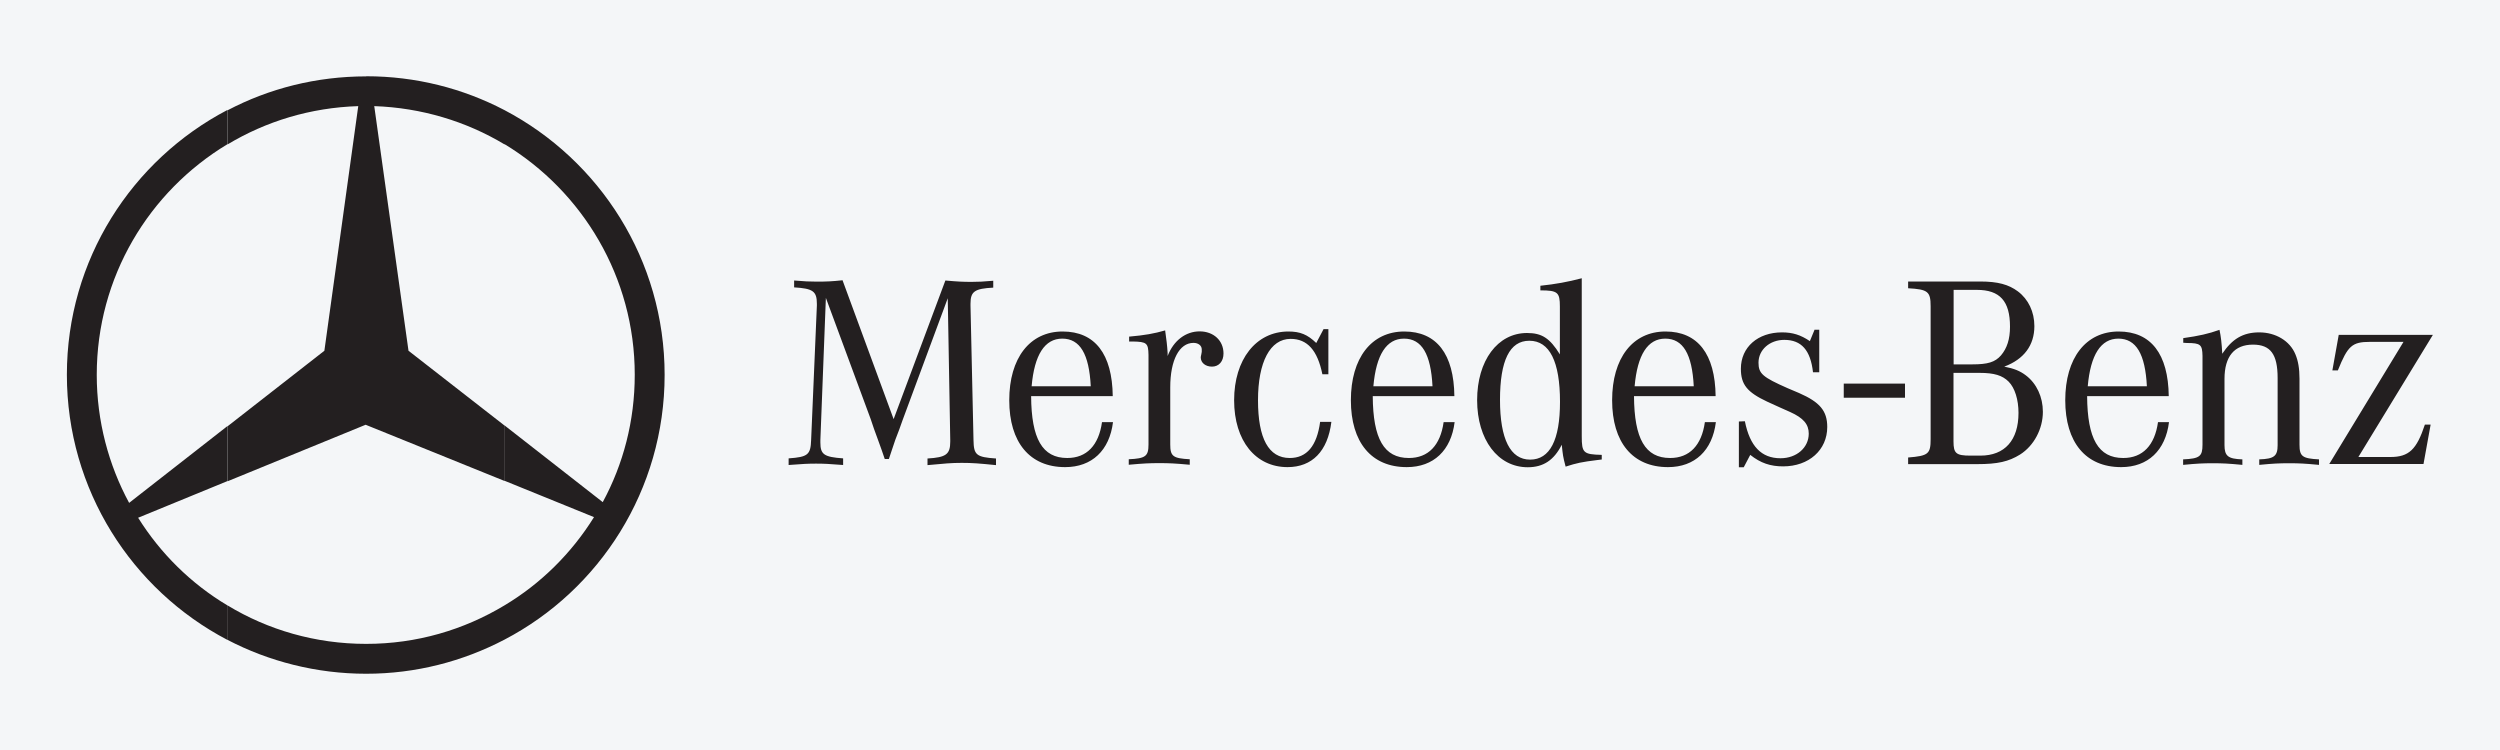
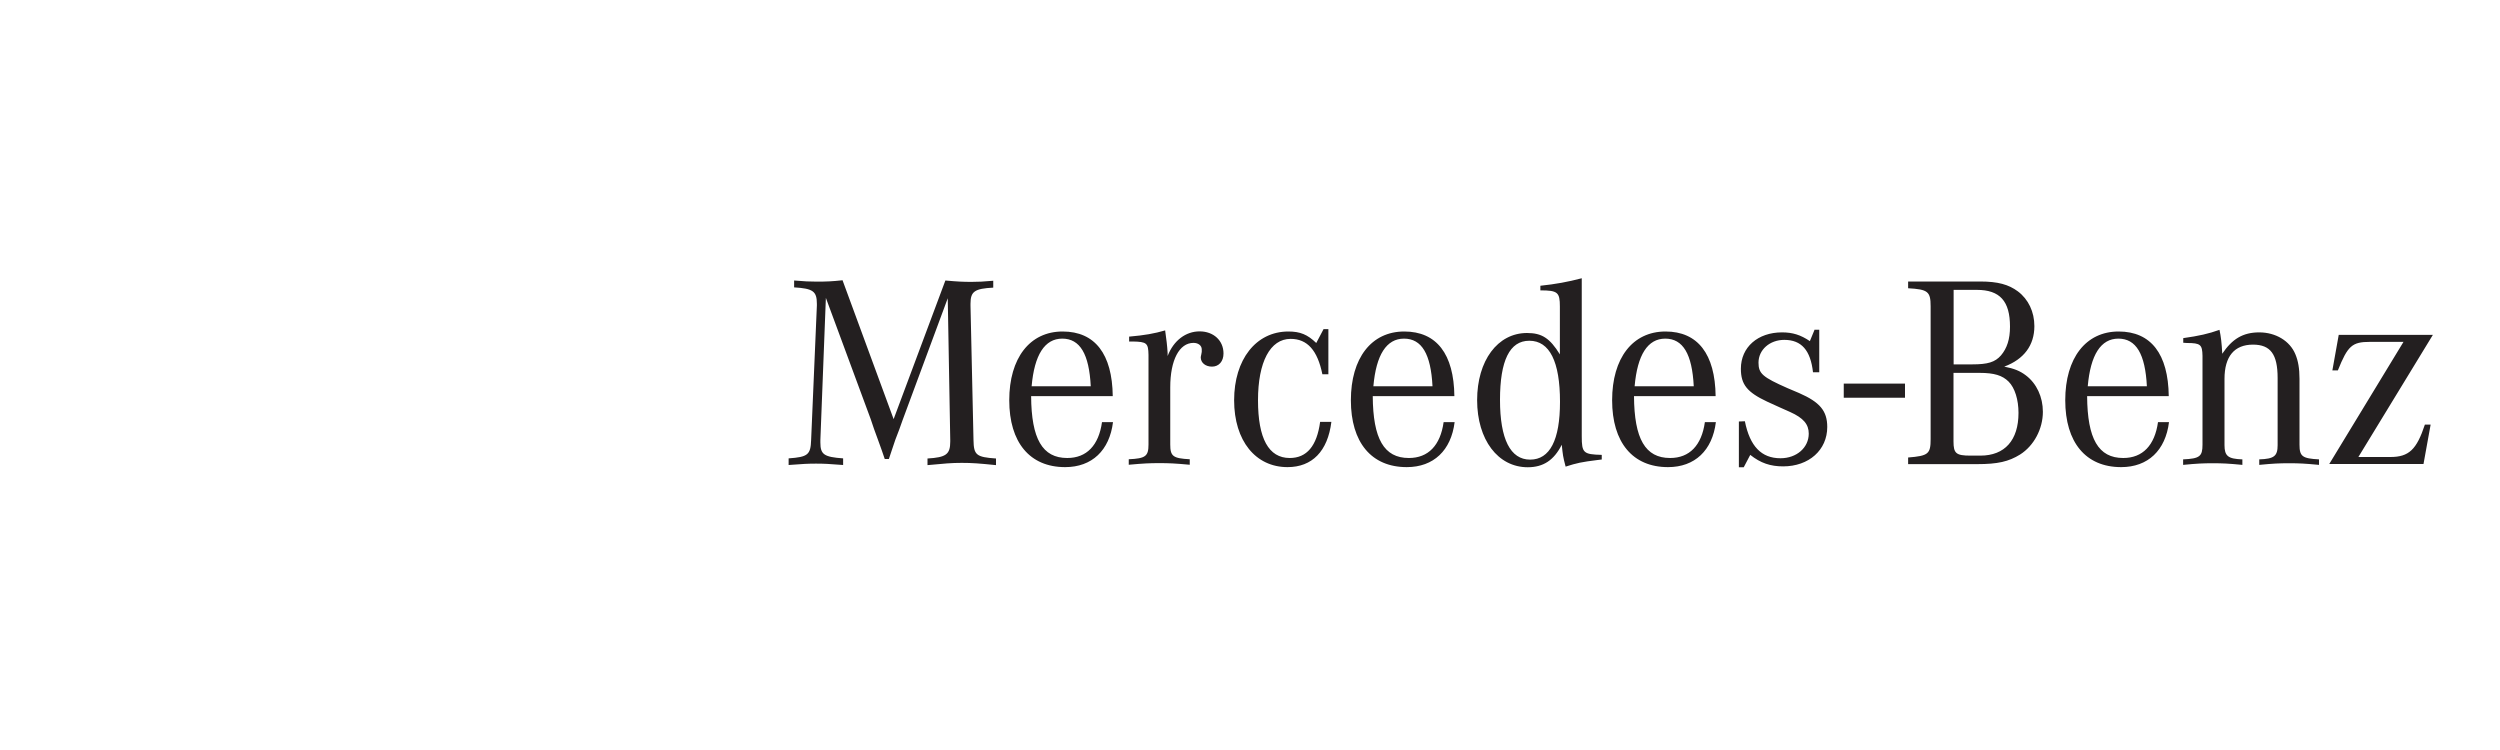
<svg xmlns="http://www.w3.org/2000/svg" id="uuid-4ec5bf2d-81ef-479f-a4b8-83a588b29b6a" viewBox="0 0 200 60">
  <defs>
    <style>.uuid-e6c8509c-4485-4ff1-9c51-0c8fba07b689{fill-rule:evenodd;}.uuid-e6c8509c-4485-4ff1-9c51-0c8fba07b689,.uuid-90e29b25-7509-4c16-b7c2-242c7200e10d,.uuid-272df2eb-c999-413d-b28d-74420fa5d0b7{stroke-width:0px;}.uuid-e6c8509c-4485-4ff1-9c51-0c8fba07b689,.uuid-272df2eb-c999-413d-b28d-74420fa5d0b7{fill:#231f20;}.uuid-90e29b25-7509-4c16-b7c2-242c7200e10d{fill:#f4f6f8;}</style>
  </defs>
-   <rect class="uuid-90e29b25-7509-4c16-b7c2-242c7200e10d" width="200" height="60" />
  <g id="uuid-0db9a5e9-1194-4345-905a-10823daecb1f">
-     <path id="uuid-14823923-889a-406c-ab4a-1b7cb61b654f" class="uuid-e6c8509c-4485-4ff1-9c51-0c8fba07b689" d="M40.36,8.81c7.61,4,12.81,11.98,12.81,21.18s-5.2,17.2-12.81,21.18v-2.74c2.91-1.74,5.37-4.18,7.16-7.06l-7.16-2.91v-4.43l7.86,6.14c1.64-3.03,2.56-6.49,2.56-10.19,0-7.81-4.18-14.67-10.42-18.45v-2.73ZM29.29,6.1c3.98,0,7.74.97,11.07,2.71v2.74c-3.06-1.84-6.64-2.93-10.42-3.06l2.74,19.57,7.69,5.99v4.43l-11.12-4.5-11.04,4.52v-4.4l7.74-6.04,2.71-19.57c-3.83.12-7.39,1.22-10.45,3.06v-2.73c3.31-1.74,7.09-2.71,11.09-2.71ZM40.36,51.17c-3.33,1.74-7.09,2.73-11.07,2.73s-7.79-.99-11.09-2.71v-2.76c3.23,1.96,7.04,3.08,11.09,3.08s7.81-1.12,11.07-3.08v2.74ZM18.19,51.19c-7.64-4-12.84-12.01-12.84-21.21s5.2-17.18,12.84-21.18v2.74c-6.27,3.78-10.45,10.62-10.45,18.45,0,3.7.95,7.21,2.59,10.24l7.86-6.14v4.4l-7.14,2.93c1.79,2.86,4.23,5.27,7.14,7.01v2.76Z" />
-   </g>
+     </g>
  <path id="uuid-397cba67-650a-4bd3-8d99-e0b316b67e20" class="uuid-272df2eb-c999-413d-b28d-74420fa5d0b7" d="M126.54,22.26c-1.1.29-2.08.47-3.31.6v.37c1.38,0,1.56.15,1.56,1.29v3.83c-.81-1.31-1.45-1.71-2.63-1.71-2.35,0-3.99,2.21-3.99,5.37s1.66,5.37,4.05,5.37c1.25,0,2.1-.57,2.72-1.8.09.83.09.92.31,1.75.9-.29,1.27-.37,2.56-.53l.33-.04v-.37c-1.47-.04-1.6-.15-1.6-1.49v-12.65ZM67.41,22.42c-.83.09-1.27.11-2.08.11-.61,0-.94-.02-1.8-.09v.55c1.51.09,1.82.31,1.82,1.32v.13l-.46,10.76c-.04,1.18-.26,1.36-1.8,1.47v.53c1.14-.09,1.58-.11,2.19-.11s1.05.02,2.17.11v-.53c-1.53-.11-1.82-.31-1.82-1.27v-.2l.44-11.37,3.59,9.71.26.77.31.85.31.86.24.7h.33l.24-.72.28-.83.31-.81.26-.73,3.62-9.77.2,11.35v.11c0,1.03-.33,1.27-1.82,1.36v.53c1.38-.13,1.91-.18,2.74-.18s1.36.04,2.74.18v-.53c-1.58-.11-1.78-.28-1.8-1.47l-.24-10.76v-.15c0-.99.33-1.21,1.82-1.29v-.55c-.83.07-1.18.09-1.73.09-.66,0-1.12-.02-2.1-.11l-4.14,11.09-4.08-11.09ZM152.65,22.51v.55c1.58.09,1.8.26,1.8,1.44v10.63c0,1.18-.18,1.34-1.8,1.47v.53h5.54c1.62,0,2.5-.2,3.42-.77,1.1-.7,1.82-2.04,1.82-3.42,0-1.18-.5-2.26-1.36-2.91-.46-.35-.94-.55-1.73-.7,1.58-.59,2.41-1.71,2.41-3.24,0-1.14-.48-2.15-1.32-2.78-.74-.55-1.6-.79-3.02-.79h-5.76ZM156.29,23.19h1.86c1.84,0,2.65.9,2.65,2.94,0,1.01-.24,1.73-.72,2.3-.48.55-1.07.72-2.3.72h-1.49v-5.96ZM105.89,26.32l-.59,1.12c-.7-.68-1.29-.92-2.23-.92-2.59,0-4.34,2.24-4.34,5.5s1.73,5.35,4.27,5.35c1.97,0,3.22-1.27,3.51-3.62h-.9c-.26,1.93-1.07,2.89-2.43,2.89-1.69,0-2.54-1.56-2.54-4.62s.97-4.91,2.61-4.91c1.34,0,2.15.92,2.54,2.83h.48v-3.61h-.37ZM145.16,26.39l-.37.9c-.74-.5-1.38-.7-2.23-.7-1.93,0-3.29,1.18-3.29,2.91,0,1.27.51,1.88,2.1,2.63l1.01.46.83.37c1.07.48,1.49.99,1.49,1.73,0,1.12-.97,1.97-2.26,1.97-1.53,0-2.45-.96-2.85-2.96l-.48.02v3.66h.39l.52-.99c.83.66,1.62.92,2.63.92,2.06,0,3.53-1.31,3.53-3.15,0-1.29-.59-1.99-2.26-2.72l-.92-.39c-1.99-.88-2.32-1.16-2.32-2.04,0-1.03.9-1.82,2.06-1.82,1.38,0,2.1.83,2.3,2.59h.5v-3.4h-.4ZM177.55,26.39c-.87.31-1.62.48-2.89.66v.37c.11,0,.22.02.29.02,1.1,0,1.23.13,1.25,1.03v7.1c0,.94-.22,1.12-1.55,1.18v.44c1.14-.11,1.6-.13,2.37-.13s1.23.02,2.37.13v-.44c-1.14-.04-1.43-.26-1.43-1.14v-5.3c0-1.8.79-2.74,2.28-2.74,1.4,0,1.97.77,1.97,2.67v5.37c0,.88-.28,1.1-1.47,1.14v.44c1.14-.11,1.58-.13,2.39-.13s1.23.02,2.39.13v-.44c-1.34-.07-1.56-.24-1.56-1.18v-5.26c0-.83-.11-1.45-.33-1.97-.44-1.07-1.58-1.75-2.89-1.75s-2.17.53-2.96,1.71c-.04-.83-.11-1.4-.22-1.91ZM93.22,26.43c-.9.26-1.64.39-2.89.5v.39h.28c1.14.02,1.25.13,1.27,1.07v7.17c0,.94-.24,1.12-1.58,1.18v.44c1.21-.11,1.67-.13,2.45-.13s1.23.02,2.43.13v-.44c-1.34-.07-1.56-.24-1.56-1.18v-4.58c0-2.17.72-3.55,1.86-3.55.39,0,.66.22.66.52v.2l-.04.22c-.02.09-.04.17-.04.22,0,.44.39.74.9.74.55,0,.92-.42.92-1.05,0-1.05-.81-1.77-1.91-1.77s-2.08.72-2.56,1.97v-.24c-.04-.66-.09-1.01-.2-1.82ZM85.01,26.52c-2.63,0-4.27,2.13-4.27,5.5s1.64,5.35,4.47,5.35c2.15,0,3.55-1.34,3.83-3.6h-.88c-.26,1.86-1.23,2.87-2.78,2.87-1.99,0-2.87-1.53-2.89-4.95h6.53c-.04-3.37-1.42-5.17-4.01-5.17ZM112.34,26.52c-2.63,0-4.27,2.13-4.27,5.5s1.64,5.35,4.47,5.35c2.15,0,3.55-1.34,3.83-3.6h-.88c-.26,1.86-1.23,2.87-2.78,2.87-1.99,0-2.87-1.53-2.89-4.95h6.53c-.04-3.37-1.42-5.17-4.01-5.17ZM133.24,26.52c-2.63,0-4.27,2.13-4.27,5.5s1.64,5.35,4.47,5.35c2.15,0,3.55-1.34,3.83-3.6h-.88c-.26,1.86-1.23,2.87-2.78,2.87-1.99,0-2.87-1.53-2.89-4.95h6.53c-.04-3.37-1.43-5.17-4.01-5.17ZM169.49,26.52c-2.63,0-4.27,2.13-4.27,5.5s1.64,5.35,4.47,5.35c2.15,0,3.55-1.34,3.83-3.6h-.88c-.26,1.86-1.23,2.87-2.78,2.87-1.99,0-2.87-1.53-2.89-4.95h6.53c-.04-3.37-1.42-5.17-4.01-5.17ZM187.1,26.78l-.51,2.85h.44c.79-1.97,1.14-2.28,2.56-2.28h2.69l-5.94,9.77h7.54l.57-3.15h-.46c-.66,1.99-1.27,2.59-2.76,2.59h-2.56l5.96-9.77h-7.54ZM84.98,27.09c1.42,0,2.15,1.23,2.28,3.81h-4.73c.22-2.52,1.05-3.81,2.45-3.81ZM112.32,27.09c1.42,0,2.15,1.23,2.28,3.81h-4.73c.22-2.52,1.05-3.81,2.45-3.81ZM133.22,27.09c1.42,0,2.15,1.23,2.28,3.81h-4.73c.22-2.52,1.05-3.81,2.45-3.81ZM169.47,27.09c1.42,0,2.15,1.23,2.28,3.81h-4.73c.22-2.52,1.05-3.81,2.45-3.81ZM122.35,27.26c1.62,0,2.45,1.67,2.45,4.89,0,3.05-.81,4.62-2.39,4.62s-2.41-1.64-2.41-4.78.77-4.73,2.34-4.73ZM156.29,29.83h2.08c1.16,0,1.82.2,2.32.7.5.5.79,1.45.79,2.5,0,2.19-1.1,3.42-3.05,3.42h-.79c-1.16,0-1.36-.18-1.36-1.14v-5.48ZM147.5,30.69v1.13h4.9v-1.13h-4.9Z" />
</svg>